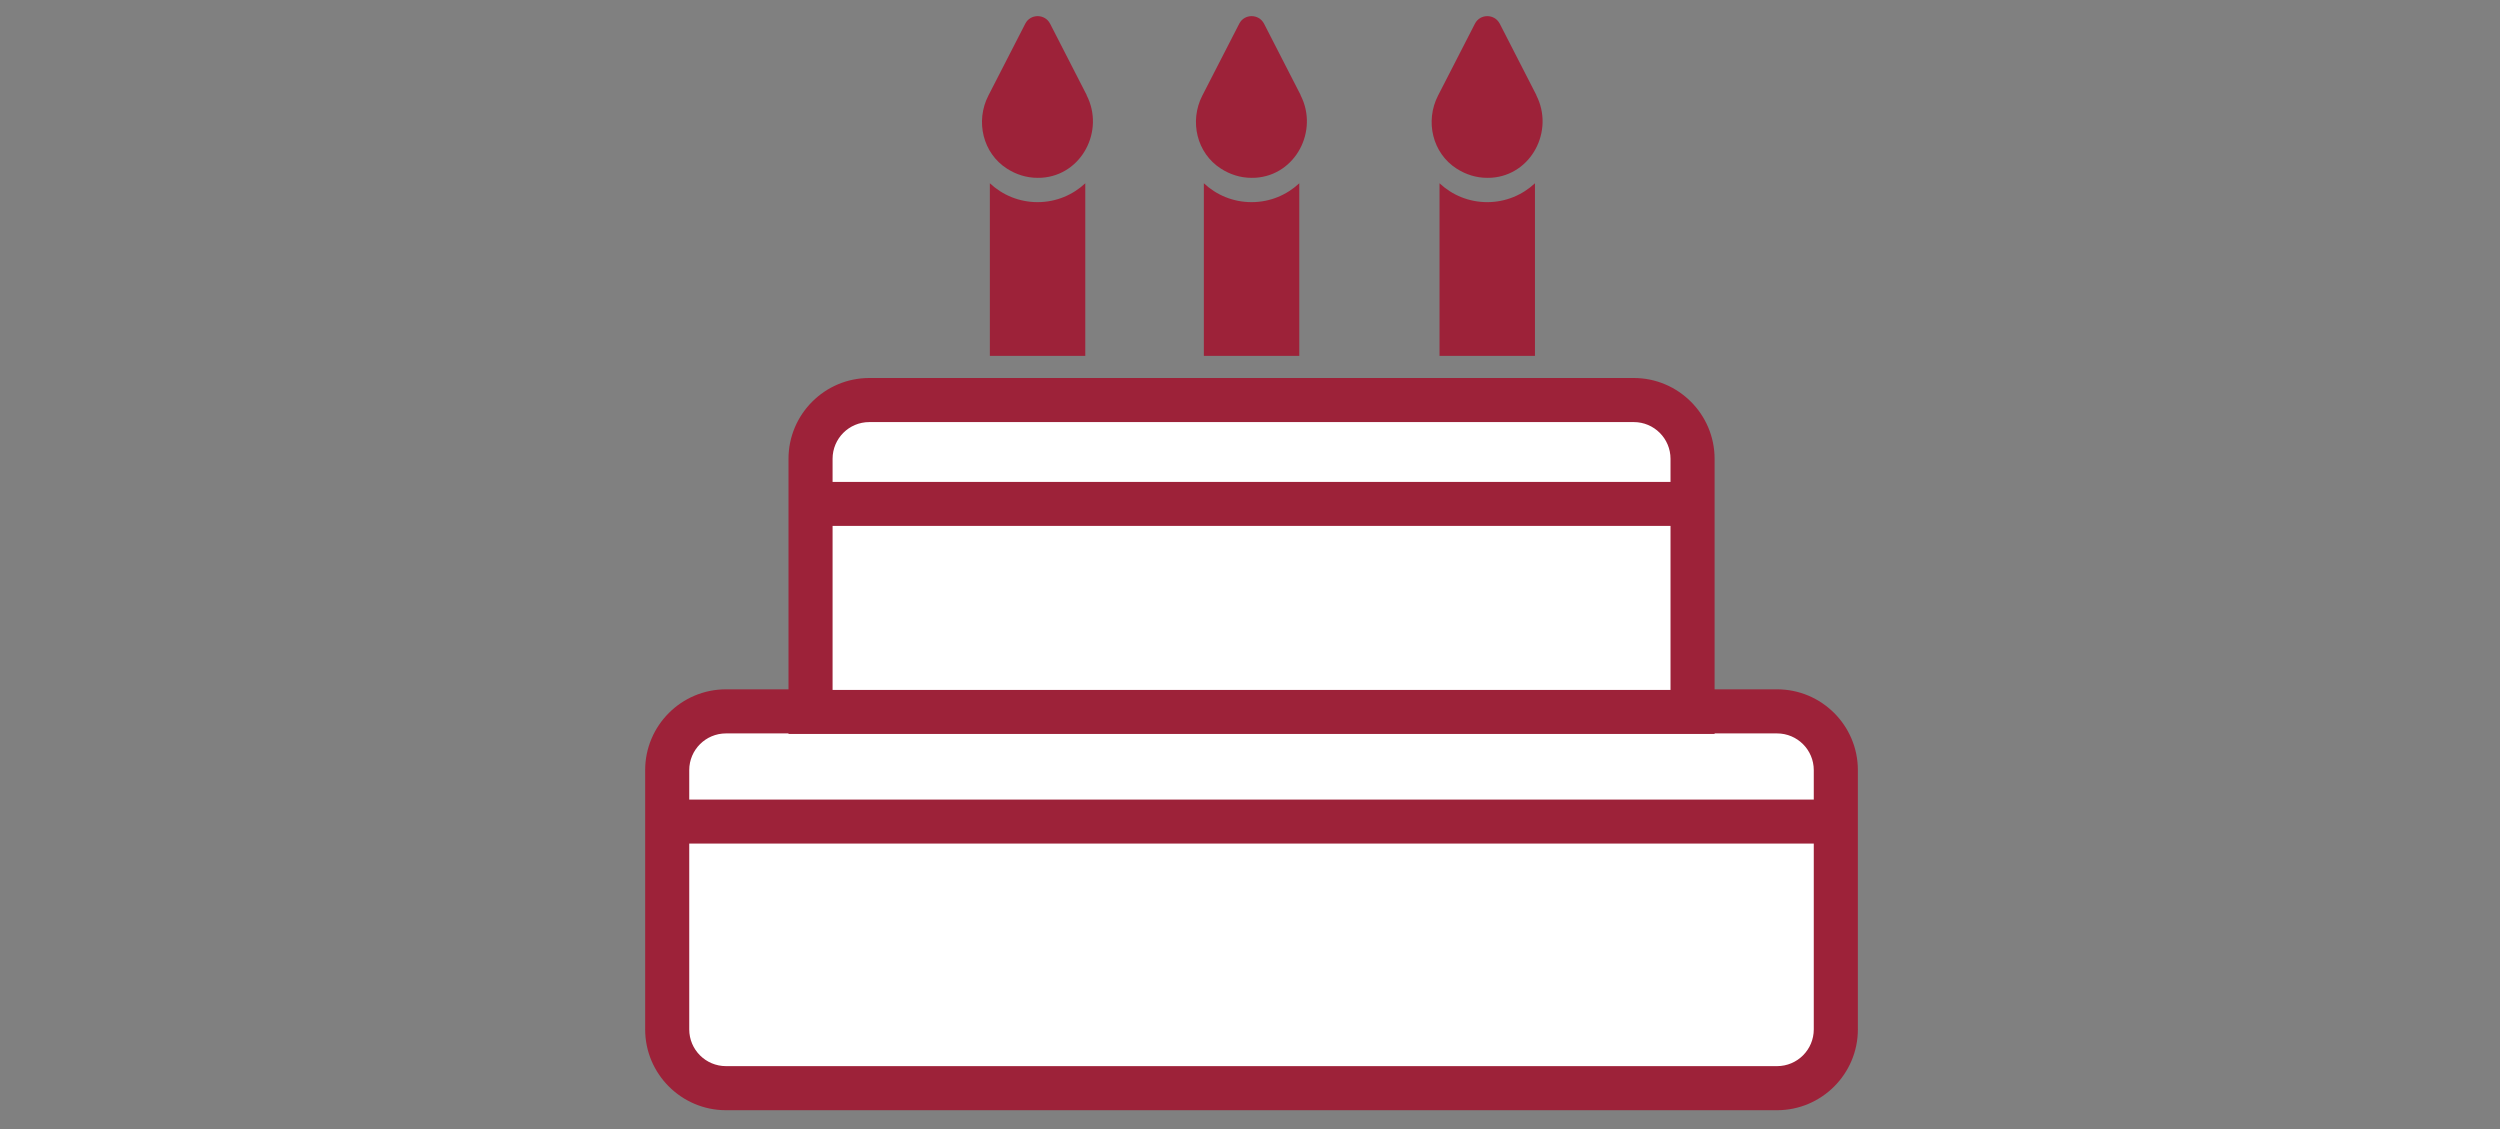
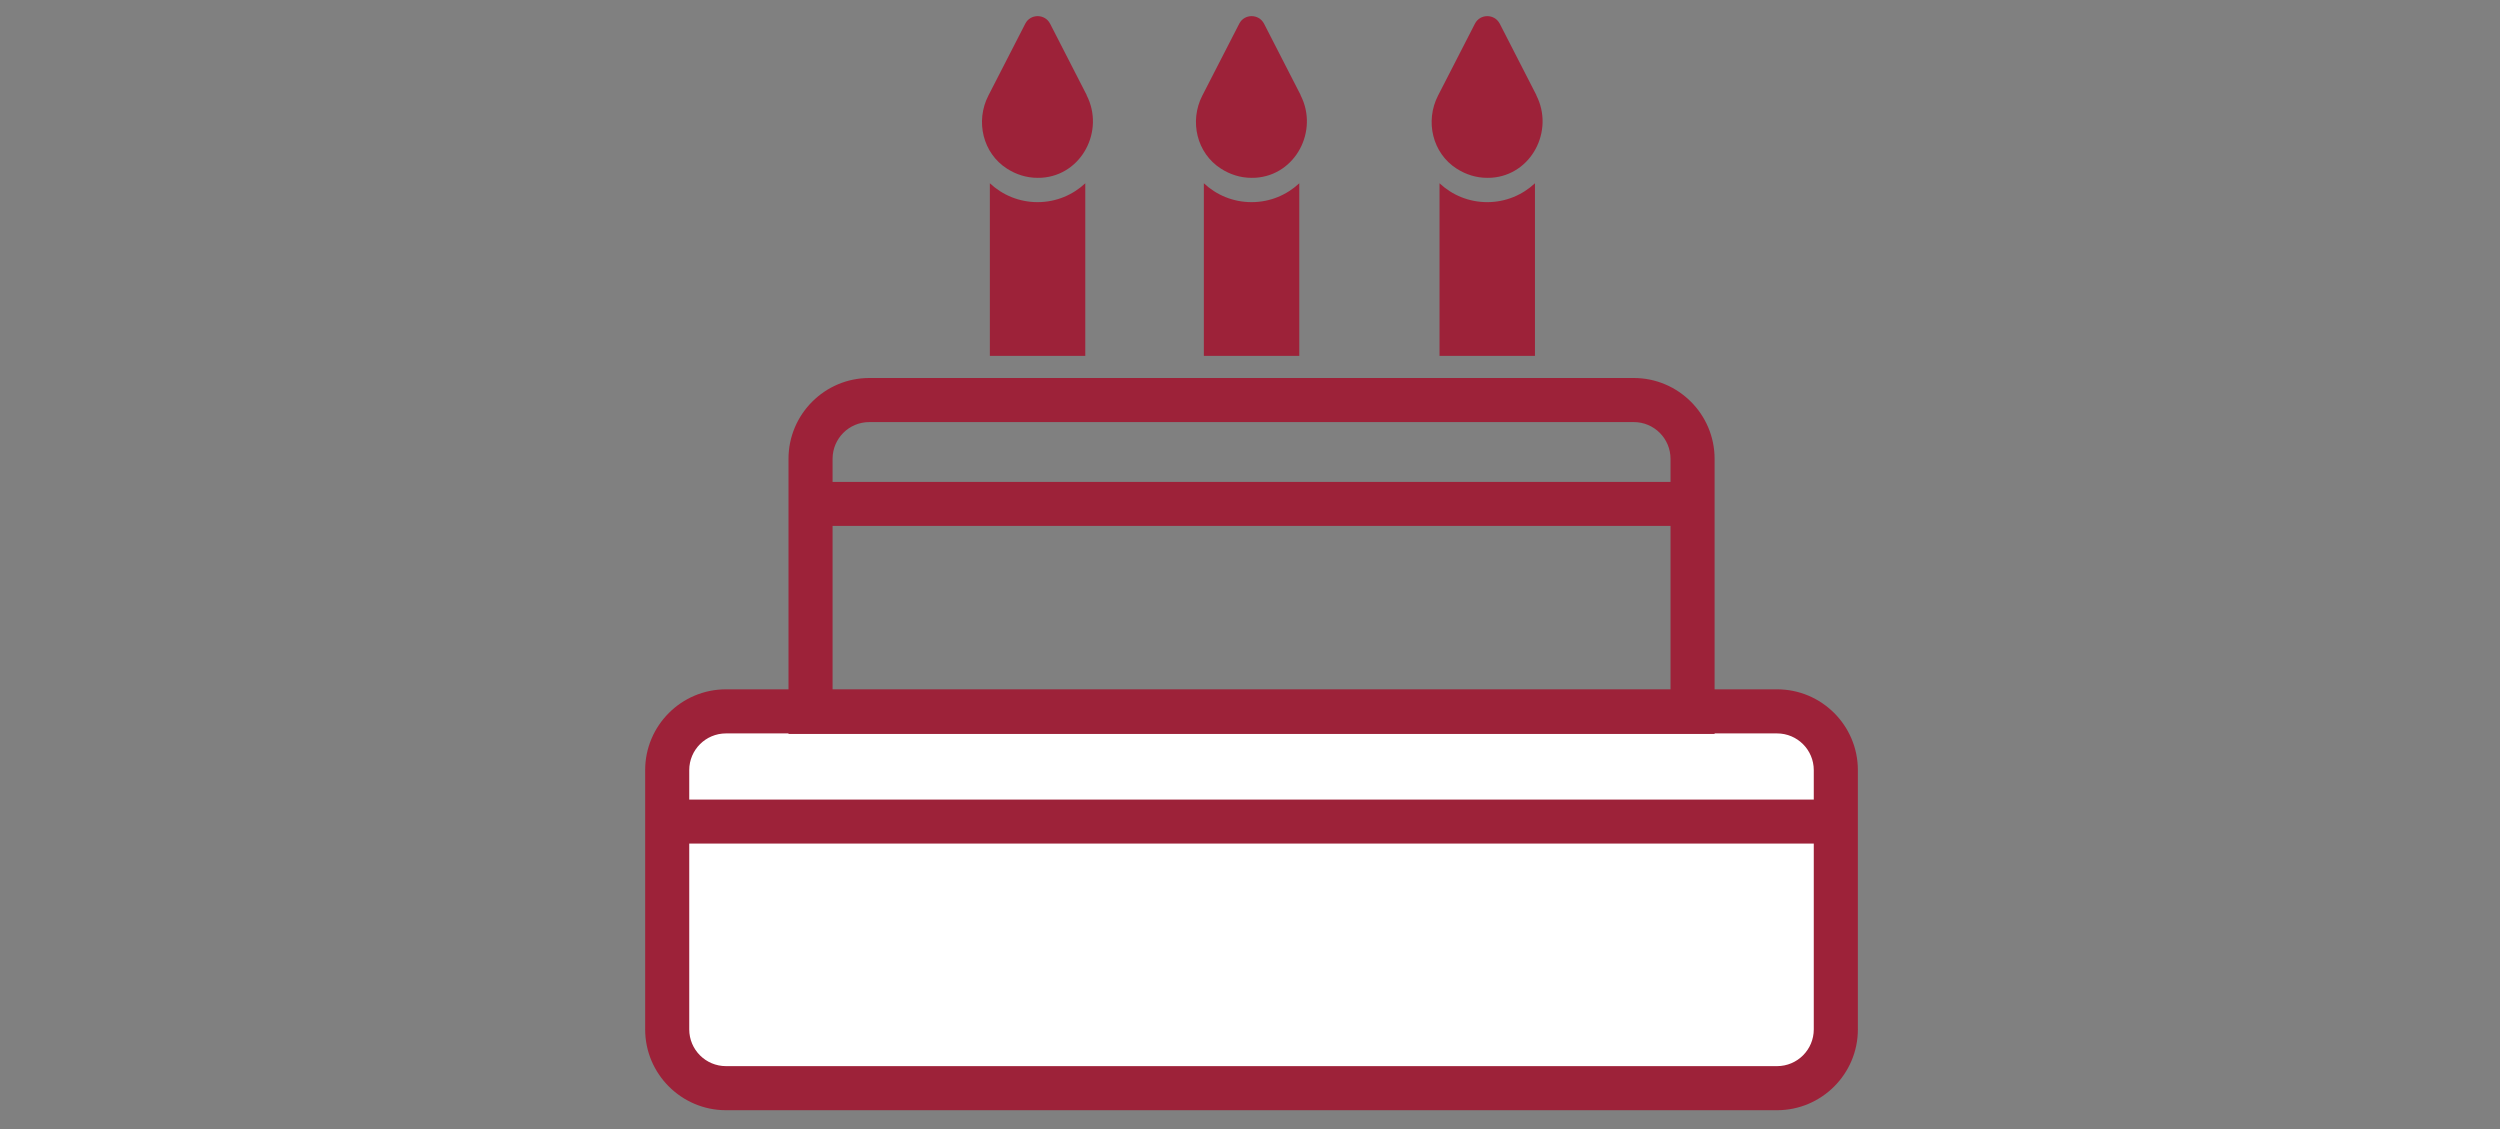
<svg xmlns="http://www.w3.org/2000/svg" width="155" height="70" viewBox="0 0 155 70" fill="none">
  <rect x="0" y="0" width="155" height="70" fill="#808080" stroke="none" />
  <path d="M110.179 67.468H45.011C42.997 67.468 41.371 65.836 41.371 63.828V47.754C41.371 45.739 43.004 44.113 45.011 44.113H110.179C112.193 44.113 113.819 45.746 113.819 47.754V63.828C113.819 65.842 112.187 67.468 110.179 67.468Z" fill="white" />
  <path d="M110.178 68.833H45.01C42.252 68.833 40 66.588 40 63.823V47.748C40 44.984 42.245 42.738 45.01 42.738H110.178C112.942 42.738 115.188 44.984 115.188 47.748V63.823C115.188 66.581 112.942 68.833 110.178 68.833ZM45.01 45.472C43.753 45.472 42.733 46.491 42.733 47.748V63.823C42.733 65.08 43.753 66.1 45.01 66.1H110.178C111.435 66.1 112.454 65.08 112.454 63.823V47.748C112.454 46.491 111.435 45.472 110.178 45.472H45.01Z" fill="#9D2239" />
-   <path d="M104.935 44.138H50.25V28.445C50.25 26.431 51.883 24.799 53.89 24.799H101.288C103.302 24.799 104.929 26.431 104.929 28.445V44.138H104.935Z" fill="white" />
  <path d="M106.299 45.502H48.887V28.446C48.887 25.687 51.132 23.436 53.897 23.436H101.295C104.053 23.436 106.305 25.681 106.305 28.446V45.502H106.299ZM51.62 42.775H103.572V28.446C103.572 27.188 102.552 26.169 101.295 26.169H53.897C52.639 26.169 51.62 27.188 51.62 28.446V42.775Z" fill="#9D2239" />
  <path d="M80.636 5.904C81.768 8.112 80.329 10.857 77.852 11.02C77.765 11.02 77.683 11.026 77.596 11.026C76.902 11.026 76.257 10.814 75.701 10.457C74.2 9.5 73.73 7.517 74.543 5.929L76.833 1.469C77.152 0.844 78.046 0.844 78.371 1.469L80.642 5.897L80.636 5.904Z" fill="#9D2239" />
  <path d="M77.597 12.533C76.453 12.533 75.414 12.089 74.639 11.363V22.065H80.556V11.363C79.78 12.089 78.742 12.533 77.597 12.533Z" fill="#9D2239" />
  <path d="M67.37 5.904C68.502 8.112 67.064 10.857 64.587 11.02C64.499 11.02 64.418 11.026 64.33 11.026C63.636 11.026 62.992 10.814 62.435 10.457C60.934 9.5 60.465 7.517 61.278 5.929L63.567 1.469C63.886 0.844 64.781 0.844 65.106 1.469L67.376 5.897L67.37 5.904Z" fill="#9D2239" />
  <path d="M64.33 12.533C63.185 12.533 62.147 12.089 61.371 11.363V22.065H67.288V11.363C66.513 12.089 65.474 12.533 64.33 12.533Z" fill="#9D2239" />
  <path d="M95.249 5.904C96.381 8.112 94.942 10.857 92.466 11.02C92.378 11.02 92.297 11.026 92.209 11.026C91.515 11.026 90.871 10.814 90.314 10.457C88.813 9.5 88.344 7.517 89.157 5.929L91.446 1.469C91.765 0.844 92.659 0.844 92.985 1.469L95.255 5.897L95.249 5.904Z" fill="#9D2239" />
  <path d="M92.209 12.533C91.064 12.533 90.026 12.089 89.25 11.363V22.065H95.167V11.363C94.391 12.089 93.353 12.533 92.209 12.533Z" fill="#9D2239" />
  <path d="M113.826 49.574H41.371V52.301H113.826V49.574Z" fill="#9D2239" />
  <path d="M104.937 29.879H49.414V32.606H104.937V29.879Z" fill="#9D2239" />
</svg>